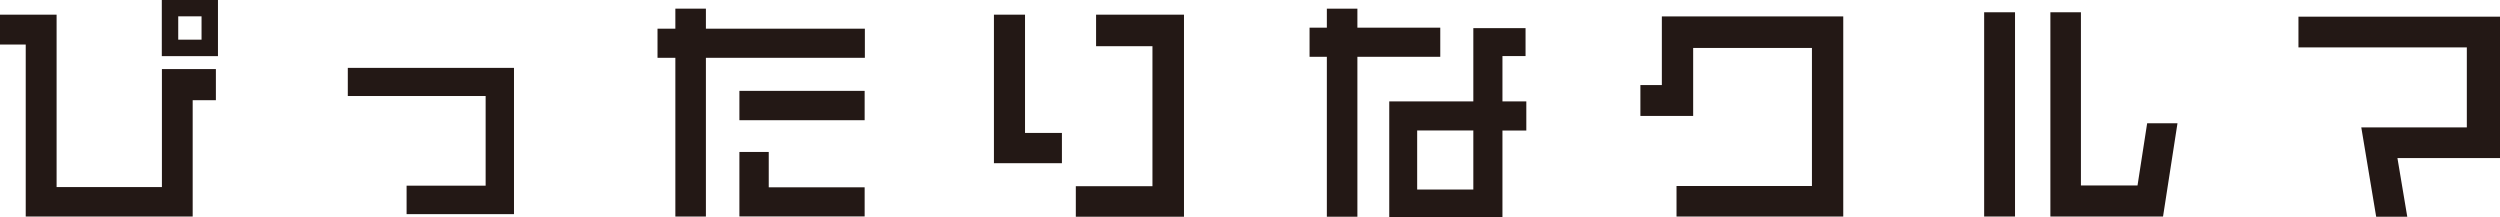
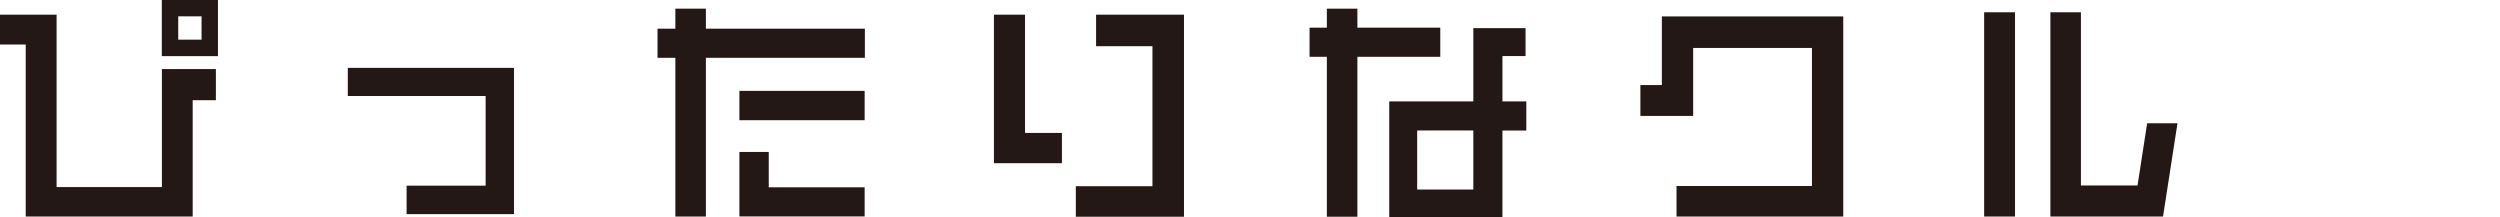
<svg xmlns="http://www.w3.org/2000/svg" id="b" width="228.36" height="19.85" viewBox="0 0 228.36 19.85">
  <defs>
    <style>.d{fill:#231815;}</style>
  </defs>
  <g id="c">
    <path class="d" d="m17.6,9.15v10.63H2.35V4.07H0V1.34h5.17v15.75h9.62V6.31h4.93v2.84h-2.11Zm-2.82-4.03V0h5.13v5.13h-5.13Zm3.63-3.63h-2.13v2.13h2.13V1.5Z" />
    <path class="d" d="m37.14,19.56v-2.6h7.22v-8.19h-12.59v-2.57h15.18v13.36h-9.81Z" />
    <path class="d" d="m64.48,5.28v14.5h-2.79V5.28h-1.63v-2.66h1.63V.79h2.79v1.83h14.52v2.66h-14.52Zm3.06,5.7v-2.68h11.44v2.68h-11.44Zm0,8.8v-5.9h2.68v3.23h8.76v2.66h-11.44Z" />
    <path class="d" d="m90.79,14.92V1.34h2.84v10.8h3.37v2.77h-6.2Zm7.48,4.88v-2.79h7V4.22h-5.15V1.34h8.03v18.46h-9.88Z" />
    <path class="d" d="m123.99,5.19v14.61h-2.79V5.19h-1.58v-2.66h1.58V.79h2.79v1.74h7.57v2.66h-7.57Zm13.25,6.73v7.92h-10.34v-10.58h7.68V2.57h4.77v2.55h-2.11v4.14h2.18v2.66h-2.18Zm-2.66,0h-5.13v5.39h5.13v-5.39Z" />
    <path class="d" d="m153.14,19.78v-2.79h12.37V4.38h-10.85v6.21h-4.82v-2.82h1.96V1.5h16.57v18.28h-15.23Z" />
    <path class="d" d="m181.24,19.78V1.12h2.82v18.66h-2.82Zm16.35,0h-10.3V1.12h2.79v15.82h5.17l.88-5.68h2.77l-1.32,8.52Z" />
-     <path class="d" d="m218.99,14.43l.9,5.37h-2.84l-1.36-8.16h9.64v-7.31h-15.38V1.52h18.42v12.92h-9.37Z" />
  </g>
</svg>